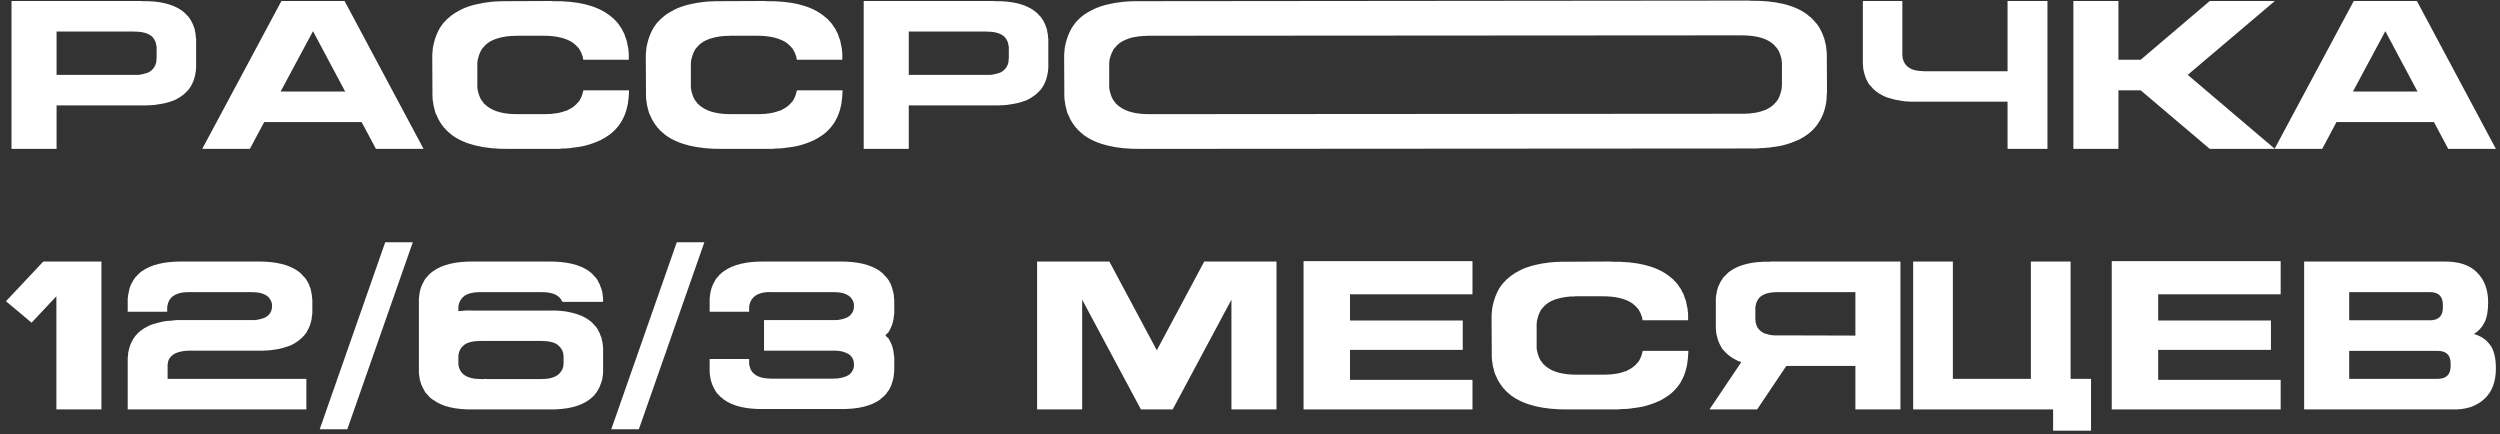
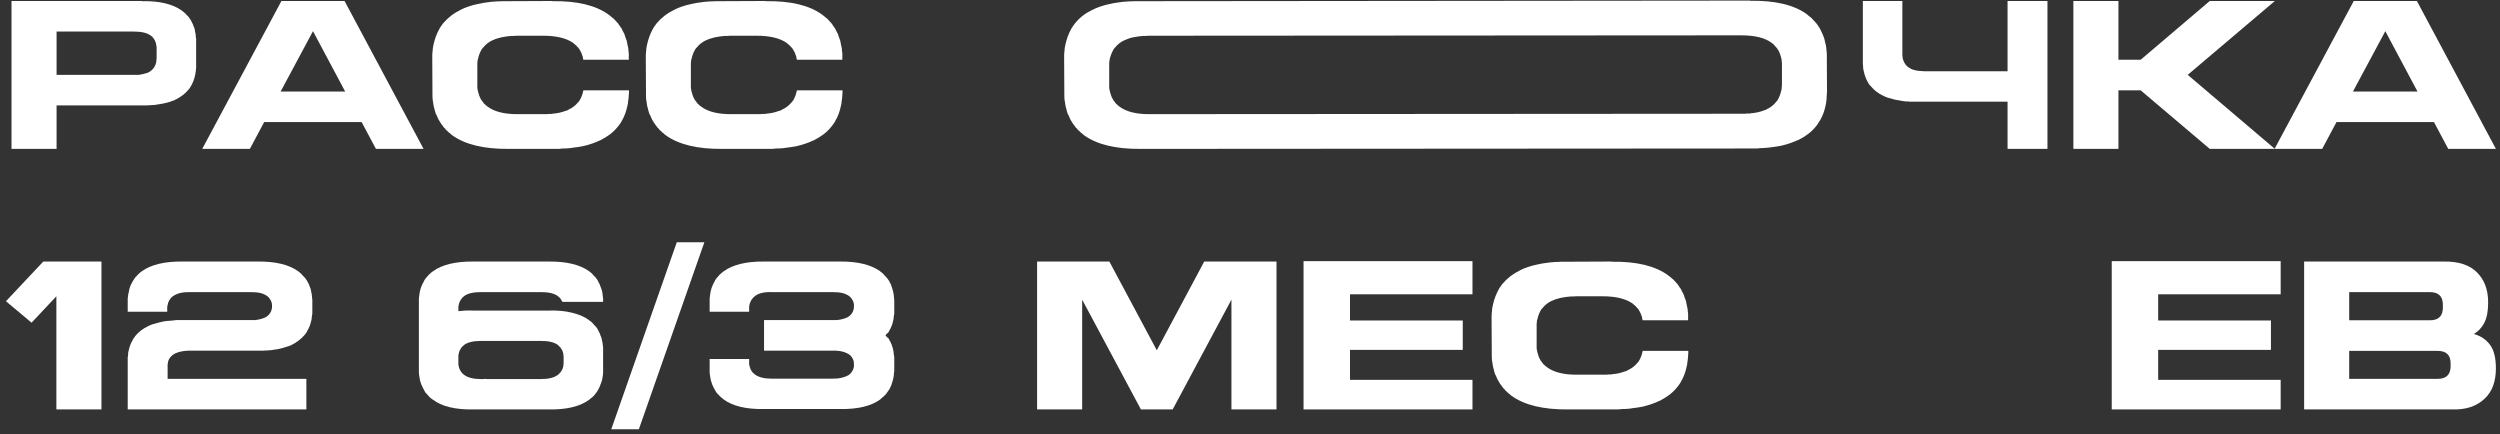
<svg xmlns="http://www.w3.org/2000/svg" width="403" height="70" viewBox="0 0 403 70" fill="none">
  <rect x="0" y="0" width="403" height="70" fill="#333333" stroke="none" />
  <path d="M25.216 9.664C25.237 9.6 25.248 9.504 25.248 9.376V7.552C25.227 7.51 25.216 7.467 25.216 7.424C25.216 7.36 25.205 7.307 25.184 7.264V7.232C25.184 7.168 25.163 7.072 25.12 6.944V6.912C25.077 6.784 25.045 6.699 25.024 6.656C25.024 6.635 25.013 6.614 24.992 6.592L24.896 6.4C24.853 6.358 24.821 6.315 24.8 6.272C24.779 6.23 24.757 6.187 24.736 6.144L24.64 6.048C24.597 6.006 24.565 5.963 24.544 5.92C24.501 5.899 24.448 5.856 24.384 5.792C24.363 5.792 24.331 5.771 24.288 5.728C23.712 5.302 22.816 5.088 21.6 5.088H9.12V12.064H22.208C22.251 12.064 22.304 12.064 22.368 12.064C22.432 12.043 22.485 12.032 22.528 12.032H22.592C22.763 12.011 22.923 11.979 23.072 11.936C23.243 11.893 23.392 11.851 23.52 11.808H23.584C24.053 11.659 24.437 11.392 24.736 11.008C24.779 10.966 24.8 10.934 24.8 10.912C24.821 10.891 24.853 10.859 24.896 10.816V10.752C25.024 10.582 25.12 10.347 25.184 10.048V9.984C25.205 9.942 25.216 9.856 25.216 9.728V9.664ZM31.616 6.144V10.528C31.616 10.635 31.616 10.752 31.616 10.88C31.616 10.987 31.605 11.094 31.584 11.2V11.36C31.563 11.467 31.541 11.573 31.52 11.68C31.52 11.787 31.509 11.893 31.488 12C31.488 12.021 31.477 12.043 31.456 12.064C31.456 12.064 31.456 12.075 31.456 12.096C31.328 12.715 31.115 13.291 30.816 13.824C30.795 13.845 30.784 13.867 30.784 13.888C30.784 13.888 30.773 13.899 30.752 13.92C30.709 14.005 30.656 14.091 30.592 14.176C30.549 14.24 30.496 14.315 30.432 14.4L30.336 14.496C29.845 15.094 29.184 15.605 28.352 16.032C28.309 16.032 28.267 16.053 28.224 16.096C28.075 16.181 27.872 16.256 27.616 16.32C27.616 16.32 27.573 16.341 27.488 16.384C26.827 16.598 26.069 16.758 25.216 16.864C25.195 16.886 25.163 16.896 25.12 16.896C24.971 16.918 24.832 16.928 24.704 16.928C24.576 16.928 24.437 16.939 24.288 16.96H24.096C23.947 16.982 23.797 16.992 23.648 16.992C23.499 16.992 23.349 16.992 23.2 16.992H9.12V24H1.856V0.16H22.88V0.192C25.675 0.128 27.829 0.64 29.344 1.728C29.429 1.814 29.493 1.867 29.536 1.888C29.707 2.016 29.835 2.123 29.92 2.208C29.963 2.251 30.005 2.304 30.048 2.368C30.091 2.411 30.133 2.454 30.176 2.496L30.4 2.72C30.528 2.891 30.613 3.019 30.656 3.104C30.699 3.147 30.741 3.211 30.784 3.296C30.827 3.382 30.869 3.467 30.912 3.552C30.955 3.616 30.997 3.702 31.04 3.808C31.061 3.83 31.072 3.851 31.072 3.872C31.072 3.894 31.083 3.915 31.104 3.936C31.147 4.043 31.179 4.139 31.2 4.224C31.243 4.31 31.285 4.406 31.328 4.512C31.328 4.576 31.339 4.619 31.36 4.64C31.403 4.747 31.424 4.864 31.424 4.992C31.445 5.099 31.467 5.206 31.488 5.312C31.509 5.334 31.52 5.355 31.52 5.376C31.541 5.504 31.552 5.632 31.552 5.76C31.573 5.888 31.584 6.016 31.584 6.144H31.616Z" fill="white" />
  <path d="M50.455 5.024L45.239 14.752H55.639L50.455 5.024ZM40.279 24H32.599L45.367 0.16H55.543L68.279 24H60.599L58.295 19.68H42.583L40.279 24Z" fill="white" />
  <path d="M69.714 15.552V15.52L69.682 9.344C69.682 9.174 69.682 9.014 69.682 8.864C69.703 8.715 69.714 8.555 69.714 8.384C69.735 8.342 69.746 8.267 69.746 8.16C69.767 7.99 69.778 7.84 69.778 7.712C69.799 7.563 69.831 7.414 69.874 7.264C69.874 7.222 69.874 7.2 69.874 7.2C69.895 7.179 69.906 7.147 69.906 7.104C70.098 6.23 70.407 5.408 70.834 4.64C70.877 4.598 70.898 4.555 70.898 4.512C70.983 4.406 71.058 4.299 71.122 4.192C71.186 4.086 71.261 3.979 71.346 3.872C71.41 3.808 71.453 3.755 71.474 3.712C71.837 3.286 72.253 2.891 72.722 2.528C73.191 2.166 73.714 1.846 74.29 1.568L74.482 1.472C74.631 1.408 74.77 1.344 74.898 1.28C75.047 1.216 75.197 1.163 75.346 1.12C75.367 1.099 75.389 1.088 75.41 1.088C75.431 1.088 75.463 1.078 75.506 1.056C75.997 0.886 76.509 0.747 77.042 0.64C77.575 0.512 78.141 0.416 78.738 0.352C78.781 0.352 78.802 0.352 78.802 0.352C78.823 0.331 78.855 0.32 78.898 0.32L80.05 0.224H80.338C80.551 0.203 80.754 0.192 80.946 0.192C81.159 0.192 81.383 0.192 81.618 0.192L89.01 0.16V0.192C93.042 0.128 96.093 0.864 98.162 2.4C98.29 2.486 98.386 2.56 98.45 2.624C98.535 2.688 98.621 2.763 98.706 2.848C98.791 2.912 98.877 2.976 98.962 3.04C99.026 3.104 99.09 3.179 99.154 3.264C99.218 3.328 99.282 3.392 99.346 3.456C99.389 3.499 99.431 3.552 99.474 3.616C99.538 3.68 99.591 3.734 99.634 3.776L100.018 4.352C100.061 4.395 100.093 4.438 100.114 4.48C100.135 4.523 100.167 4.566 100.21 4.608C100.274 4.715 100.327 4.832 100.37 4.96C100.434 5.067 100.498 5.184 100.562 5.312L100.658 5.504C100.701 5.632 100.743 5.771 100.786 5.92C100.85 6.048 100.903 6.187 100.946 6.336C100.967 6.379 100.978 6.411 100.978 6.432C100.978 6.432 100.989 6.454 101.01 6.496C101.053 6.646 101.085 6.806 101.106 6.976C101.149 7.126 101.181 7.286 101.202 7.456C101.223 7.478 101.234 7.51 101.234 7.552C101.277 7.723 101.298 7.904 101.298 8.096C101.319 8.267 101.341 8.438 101.362 8.608V9.632H94.034C94.013 9.526 93.991 9.44 93.97 9.376C93.97 9.291 93.959 9.206 93.938 9.12C93.917 9.099 93.906 9.067 93.906 9.024C93.863 8.96 93.831 8.896 93.81 8.832C93.81 8.747 93.789 8.672 93.746 8.608C93.725 8.587 93.714 8.566 93.714 8.544C93.714 8.523 93.703 8.502 93.682 8.48C93.639 8.331 93.575 8.214 93.49 8.128C93.447 8.043 93.426 7.99 93.426 7.968C93.362 7.904 93.287 7.808 93.202 7.68C93.159 7.638 93.127 7.606 93.106 7.584C93.106 7.563 93.085 7.542 93.042 7.52C92.935 7.371 92.775 7.222 92.562 7.072L92.434 6.944C91.325 6.155 89.703 5.76 87.57 5.76H83.25C83.143 5.76 83.026 5.771 82.898 5.792C82.791 5.792 82.685 5.792 82.578 5.792H82.45C82.343 5.814 82.237 5.824 82.13 5.824C82.023 5.824 81.917 5.835 81.81 5.856H81.746C81.106 5.942 80.53 6.07 80.018 6.24C79.997 6.24 79.975 6.251 79.954 6.272C79.954 6.272 79.943 6.272 79.922 6.272C79.837 6.315 79.762 6.347 79.698 6.368C79.634 6.39 79.559 6.422 79.474 6.464C79.453 6.464 79.431 6.475 79.41 6.496C79.41 6.496 79.399 6.496 79.378 6.496C78.781 6.774 78.29 7.158 77.906 7.648L77.81 7.744C77.767 7.787 77.725 7.84 77.682 7.904C77.661 7.968 77.629 8.022 77.586 8.064C77.565 8.107 77.554 8.128 77.554 8.128C77.319 8.555 77.159 8.992 77.074 9.44C77.053 9.462 77.042 9.494 77.042 9.536C77.021 9.622 76.999 9.696 76.978 9.76C76.978 9.824 76.978 9.899 76.978 9.984C76.978 10.048 76.967 10.091 76.946 10.112V13.92C76.946 14.027 76.946 14.123 76.946 14.208C76.967 14.293 76.989 14.389 77.01 14.496V14.56C77.031 14.646 77.053 14.731 77.074 14.816C77.095 14.88 77.117 14.955 77.138 15.04C77.138 15.083 77.149 15.115 77.17 15.136C77.191 15.222 77.213 15.296 77.234 15.36C77.255 15.424 77.287 15.499 77.33 15.584C77.33 15.605 77.33 15.627 77.33 15.648C77.351 15.648 77.362 15.659 77.362 15.68L77.554 16.064C77.597 16.107 77.629 16.149 77.65 16.192C77.735 16.32 77.81 16.416 77.874 16.48C77.895 16.523 77.917 16.555 77.938 16.576C77.959 16.598 77.981 16.63 78.002 16.672C78.066 16.715 78.141 16.779 78.226 16.864C78.269 16.928 78.354 17.003 78.482 17.088C78.546 17.152 78.599 17.195 78.642 17.216C79.751 18.027 81.373 18.422 83.506 18.4H87.794C87.901 18.4 88.007 18.4 88.114 18.4C88.242 18.4 88.359 18.39 88.466 18.368H88.626C88.733 18.368 88.829 18.368 88.914 18.368C89.021 18.347 89.127 18.326 89.234 18.304H89.33C89.949 18.24 90.514 18.112 91.026 17.92C91.069 17.92 91.101 17.91 91.122 17.888C91.271 17.867 91.421 17.814 91.57 17.728C91.591 17.707 91.602 17.696 91.602 17.696C91.623 17.696 91.645 17.686 91.666 17.664C92.263 17.387 92.765 17.003 93.17 16.512C93.213 16.47 93.234 16.448 93.234 16.448C93.277 16.384 93.319 16.331 93.362 16.288C93.405 16.224 93.447 16.16 93.49 16.096C93.49 16.053 93.501 16.032 93.522 16.032C93.735 15.648 93.895 15.211 94.002 14.72C94.002 14.699 94.002 14.688 94.002 14.688C94.023 14.667 94.034 14.646 94.034 14.624V14.56H101.394V14.816C101.394 14.987 101.383 15.147 101.362 15.296C101.362 15.445 101.351 15.605 101.33 15.776C101.33 15.883 101.319 15.968 101.298 16.032C101.277 16.181 101.255 16.331 101.234 16.48C101.234 16.608 101.213 16.747 101.17 16.896C101.17 16.982 101.159 17.035 101.138 17.056C100.946 17.995 100.637 18.816 100.21 19.52C100.21 19.563 100.189 19.605 100.146 19.648C100.018 19.861 99.869 20.075 99.698 20.288C99.677 20.331 99.634 20.384 99.57 20.448C99.207 20.896 98.791 21.302 98.322 21.664C97.853 22.006 97.33 22.326 96.754 22.624C96.669 22.667 96.605 22.688 96.562 22.688C96.263 22.837 95.986 22.955 95.73 23.04C95.687 23.061 95.655 23.072 95.634 23.072C95.613 23.072 95.591 23.083 95.57 23.104C95.079 23.275 94.567 23.424 94.034 23.552C93.501 23.659 92.935 23.744 92.338 23.808C92.295 23.829 92.242 23.84 92.178 23.84C91.986 23.861 91.794 23.883 91.602 23.904C91.41 23.904 91.207 23.915 90.994 23.936H90.706C90.493 23.957 90.279 23.979 90.066 24C89.874 24 89.671 24 89.458 24H82.066C78.034 24.043 74.973 23.307 72.882 21.792C72.839 21.75 72.786 21.707 72.722 21.664C72.679 21.622 72.637 21.579 72.594 21.536C72.509 21.472 72.423 21.408 72.338 21.344C72.274 21.28 72.199 21.206 72.114 21.12C72.029 21.056 71.954 20.992 71.89 20.928C71.847 20.864 71.794 20.79 71.73 20.704C71.687 20.662 71.634 20.619 71.57 20.576C71.527 20.512 71.485 20.448 71.442 20.384C71.357 20.277 71.282 20.181 71.218 20.096C71.154 20.011 71.09 19.915 71.026 19.808C70.983 19.765 70.951 19.723 70.93 19.68C70.93 19.637 70.909 19.595 70.866 19.552C70.802 19.445 70.738 19.339 70.674 19.232C70.61 19.104 70.557 18.987 70.514 18.88C70.493 18.816 70.461 18.741 70.418 18.656C70.354 18.528 70.29 18.4 70.226 18.272C70.183 18.123 70.141 17.974 70.098 17.824C70.098 17.803 70.087 17.782 70.066 17.76C70.066 17.739 70.066 17.707 70.066 17.664C70.023 17.515 69.981 17.366 69.938 17.216C69.917 17.067 69.885 16.907 69.842 16.736V16.608C69.799 16.438 69.767 16.267 69.746 16.096C69.746 15.904 69.735 15.723 69.714 15.552Z" fill="white" />
  <path d="M104.135 15.552V15.52L104.103 9.344C104.103 9.174 104.103 9.014 104.103 8.864C104.125 8.715 104.135 8.555 104.135 8.384C104.157 8.342 104.167 8.267 104.167 8.16C104.189 7.99 104.199 7.84 104.199 7.712C104.221 7.563 104.253 7.414 104.295 7.264C104.295 7.222 104.295 7.2 104.295 7.2C104.317 7.179 104.327 7.147 104.327 7.104C104.519 6.23 104.829 5.408 105.255 4.64C105.298 4.598 105.319 4.555 105.319 4.512C105.405 4.406 105.479 4.299 105.543 4.192C105.607 4.086 105.682 3.979 105.767 3.872C105.831 3.808 105.874 3.755 105.895 3.712C106.258 3.286 106.674 2.891 107.143 2.528C107.613 2.166 108.135 1.846 108.711 1.568L108.903 1.472C109.053 1.408 109.191 1.344 109.319 1.28C109.469 1.216 109.618 1.163 109.767 1.12C109.789 1.099 109.81 1.088 109.831 1.088C109.853 1.088 109.885 1.078 109.927 1.056C110.418 0.886 110.93 0.747 111.463 0.64C111.997 0.512 112.562 0.416 113.159 0.352C113.202 0.352 113.223 0.352 113.223 0.352C113.245 0.331 113.277 0.32 113.319 0.32L114.471 0.224H114.759C114.973 0.203 115.175 0.192 115.367 0.192C115.581 0.192 115.805 0.192 116.039 0.192L123.431 0.16V0.192C127.463 0.128 130.514 0.864 132.583 2.4C132.711 2.486 132.807 2.56 132.871 2.624C132.957 2.688 133.042 2.763 133.127 2.848C133.213 2.912 133.298 2.976 133.383 3.04C133.447 3.104 133.511 3.179 133.575 3.264C133.639 3.328 133.703 3.392 133.767 3.456C133.81 3.499 133.853 3.552 133.895 3.616C133.959 3.68 134.013 3.734 134.055 3.776L134.439 4.352C134.482 4.395 134.514 4.438 134.535 4.48C134.557 4.523 134.589 4.566 134.631 4.608C134.695 4.715 134.749 4.832 134.791 4.96C134.855 5.067 134.919 5.184 134.983 5.312L135.079 5.504C135.122 5.632 135.165 5.771 135.207 5.92C135.271 6.048 135.325 6.187 135.367 6.336C135.389 6.379 135.399 6.411 135.399 6.432C135.399 6.432 135.41 6.454 135.431 6.496C135.474 6.646 135.506 6.806 135.527 6.976C135.57 7.126 135.602 7.286 135.623 7.456C135.645 7.478 135.655 7.51 135.655 7.552C135.698 7.723 135.719 7.904 135.719 8.096C135.741 8.267 135.762 8.438 135.783 8.608V9.632H128.455C128.434 9.526 128.413 9.44 128.391 9.376C128.391 9.291 128.381 9.206 128.359 9.12C128.338 9.099 128.327 9.067 128.327 9.024C128.285 8.96 128.253 8.896 128.231 8.832C128.231 8.747 128.21 8.672 128.167 8.608C128.146 8.587 128.135 8.566 128.135 8.544C128.135 8.523 128.125 8.502 128.103 8.48C128.061 8.331 127.997 8.214 127.911 8.128C127.869 8.043 127.847 7.99 127.847 7.968C127.783 7.904 127.709 7.808 127.623 7.68C127.581 7.638 127.549 7.606 127.527 7.584C127.527 7.563 127.506 7.542 127.463 7.52C127.357 7.371 127.197 7.222 126.983 7.072L126.855 6.944C125.746 6.155 124.125 5.76 121.991 5.76H117.671C117.565 5.76 117.447 5.771 117.319 5.792C117.213 5.792 117.106 5.792 116.999 5.792H116.871C116.765 5.814 116.658 5.824 116.551 5.824C116.445 5.824 116.338 5.835 116.231 5.856H116.167C115.527 5.942 114.951 6.07 114.439 6.24C114.418 6.24 114.397 6.251 114.375 6.272C114.375 6.272 114.365 6.272 114.343 6.272C114.258 6.315 114.183 6.347 114.119 6.368C114.055 6.39 113.981 6.422 113.895 6.464C113.874 6.464 113.853 6.475 113.831 6.496C113.831 6.496 113.821 6.496 113.799 6.496C113.202 6.774 112.711 7.158 112.327 7.648L112.231 7.744C112.189 7.787 112.146 7.84 112.103 7.904C112.082 7.968 112.05 8.022 112.007 8.064C111.986 8.107 111.975 8.128 111.975 8.128C111.741 8.555 111.581 8.992 111.495 9.44C111.474 9.462 111.463 9.494 111.463 9.536C111.442 9.622 111.421 9.696 111.399 9.76C111.399 9.824 111.399 9.899 111.399 9.984C111.399 10.048 111.389 10.091 111.367 10.112V13.92C111.367 14.027 111.367 14.123 111.367 14.208C111.389 14.293 111.41 14.389 111.431 14.496V14.56C111.453 14.646 111.474 14.731 111.495 14.816C111.517 14.88 111.538 14.955 111.559 15.04C111.559 15.083 111.57 15.115 111.591 15.136C111.613 15.222 111.634 15.296 111.655 15.36C111.677 15.424 111.709 15.499 111.751 15.584C111.751 15.605 111.751 15.627 111.751 15.648C111.773 15.648 111.783 15.659 111.783 15.68L111.975 16.064C112.018 16.107 112.05 16.149 112.071 16.192C112.157 16.32 112.231 16.416 112.295 16.48C112.317 16.523 112.338 16.555 112.359 16.576C112.381 16.598 112.402 16.63 112.423 16.672C112.487 16.715 112.562 16.779 112.647 16.864C112.69 16.928 112.775 17.003 112.903 17.088C112.967 17.152 113.021 17.195 113.063 17.216C114.173 18.027 115.794 18.422 117.927 18.4H122.215C122.322 18.4 122.429 18.4 122.535 18.4C122.663 18.4 122.781 18.39 122.887 18.368H123.047C123.154 18.368 123.25 18.368 123.335 18.368C123.442 18.347 123.549 18.326 123.655 18.304H123.751C124.37 18.24 124.935 18.112 125.447 17.92C125.49 17.92 125.522 17.91 125.543 17.888C125.693 17.867 125.842 17.814 125.991 17.728C126.013 17.707 126.023 17.696 126.023 17.696C126.045 17.696 126.066 17.686 126.087 17.664C126.685 17.387 127.186 17.003 127.591 16.512C127.634 16.47 127.655 16.448 127.655 16.448C127.698 16.384 127.741 16.331 127.783 16.288C127.826 16.224 127.869 16.16 127.911 16.096C127.911 16.053 127.922 16.032 127.943 16.032C128.157 15.648 128.317 15.211 128.423 14.72C128.423 14.699 128.423 14.688 128.423 14.688C128.445 14.667 128.455 14.646 128.455 14.624V14.56H135.815V14.816C135.815 14.987 135.805 15.147 135.783 15.296C135.783 15.445 135.773 15.605 135.751 15.776C135.751 15.883 135.741 15.968 135.719 16.032C135.698 16.181 135.677 16.331 135.655 16.48C135.655 16.608 135.634 16.747 135.591 16.896C135.591 16.982 135.581 17.035 135.559 17.056C135.367 17.995 135.058 18.816 134.631 19.52C134.631 19.563 134.61 19.605 134.567 19.648C134.439 19.861 134.29 20.075 134.119 20.288C134.098 20.331 134.055 20.384 133.991 20.448C133.629 20.896 133.213 21.302 132.743 21.664C132.274 22.006 131.751 22.326 131.175 22.624C131.09 22.667 131.026 22.688 130.983 22.688C130.685 22.837 130.407 22.955 130.151 23.04C130.109 23.061 130.077 23.072 130.055 23.072C130.034 23.072 130.013 23.083 129.991 23.104C129.501 23.275 128.989 23.424 128.455 23.552C127.922 23.659 127.357 23.744 126.759 23.808C126.717 23.829 126.663 23.84 126.599 23.84C126.407 23.861 126.215 23.883 126.023 23.904C125.831 23.904 125.629 23.915 125.415 23.936H125.127C124.914 23.957 124.701 23.979 124.487 24C124.295 24 124.093 24 123.879 24H116.487C112.455 24.043 109.394 23.307 107.303 21.792C107.261 21.75 107.207 21.707 107.143 21.664C107.101 21.622 107.058 21.579 107.015 21.536C106.93 21.472 106.845 21.408 106.759 21.344C106.695 21.28 106.621 21.206 106.535 21.12C106.45 21.056 106.375 20.992 106.311 20.928C106.269 20.864 106.215 20.79 106.151 20.704C106.109 20.662 106.055 20.619 105.991 20.576C105.949 20.512 105.906 20.448 105.863 20.384C105.778 20.277 105.703 20.181 105.639 20.096C105.575 20.011 105.511 19.915 105.447 19.808C105.405 19.765 105.373 19.723 105.351 19.68C105.351 19.637 105.33 19.595 105.287 19.552C105.223 19.445 105.159 19.339 105.095 19.232C105.031 19.104 104.978 18.987 104.935 18.88C104.914 18.816 104.882 18.741 104.839 18.656C104.775 18.528 104.711 18.4 104.647 18.272C104.605 18.123 104.562 17.974 104.519 17.824C104.519 17.803 104.509 17.782 104.487 17.76C104.487 17.739 104.487 17.707 104.487 17.664C104.445 17.515 104.402 17.366 104.359 17.216C104.338 17.067 104.306 16.907 104.263 16.736V16.608C104.221 16.438 104.189 16.267 104.167 16.096C104.167 15.904 104.157 15.723 104.135 15.552Z" fill="white" />
-   <path d="M162.589 9.664C162.61 9.6 162.621 9.504 162.621 9.376V7.552C162.599 7.51 162.589 7.467 162.589 7.424C162.589 7.36 162.578 7.307 162.557 7.264V7.232C162.557 7.168 162.535 7.072 162.493 6.944V6.912C162.45 6.784 162.418 6.699 162.397 6.656C162.397 6.635 162.386 6.614 162.365 6.592L162.269 6.4C162.226 6.358 162.194 6.315 162.173 6.272C162.151 6.23 162.13 6.187 162.109 6.144L162.013 6.048C161.97 6.006 161.938 5.963 161.917 5.92C161.874 5.899 161.821 5.856 161.757 5.792C161.735 5.792 161.703 5.771 161.661 5.728C161.085 5.302 160.189 5.088 158.973 5.088H146.493V12.064H159.581C159.623 12.064 159.677 12.064 159.741 12.064C159.805 12.043 159.858 12.032 159.901 12.032H159.965C160.135 12.011 160.295 11.979 160.445 11.936C160.615 11.893 160.765 11.851 160.893 11.808H160.957C161.426 11.659 161.81 11.392 162.109 11.008C162.151 10.966 162.173 10.934 162.173 10.912C162.194 10.891 162.226 10.859 162.269 10.816V10.752C162.397 10.582 162.493 10.347 162.557 10.048V9.984C162.578 9.942 162.589 9.856 162.589 9.728V9.664ZM168.989 6.144V10.528C168.989 10.635 168.989 10.752 168.989 10.88C168.989 10.987 168.978 11.094 168.957 11.2V11.36C168.935 11.467 168.914 11.573 168.893 11.68C168.893 11.787 168.882 11.893 168.861 12C168.861 12.021 168.85 12.043 168.829 12.064C168.829 12.064 168.829 12.075 168.829 12.096C168.701 12.715 168.487 13.291 168.189 13.824C168.167 13.845 168.157 13.867 168.157 13.888C168.157 13.888 168.146 13.899 168.125 13.92C168.082 14.005 168.029 14.091 167.965 14.176C167.922 14.24 167.869 14.315 167.805 14.4L167.709 14.496C167.218 15.094 166.557 15.605 165.725 16.032C165.682 16.032 165.639 16.053 165.597 16.096C165.447 16.181 165.245 16.256 164.989 16.32C164.989 16.32 164.946 16.341 164.861 16.384C164.199 16.598 163.442 16.758 162.589 16.864C162.567 16.886 162.535 16.896 162.493 16.896C162.343 16.918 162.205 16.928 162.077 16.928C161.949 16.928 161.81 16.939 161.661 16.96H161.469C161.319 16.982 161.17 16.992 161.021 16.992C160.871 16.992 160.722 16.992 160.573 16.992H146.493V24H139.229V0.16H160.253V0.192C163.047 0.128 165.202 0.64 166.717 1.728C166.802 1.814 166.866 1.867 166.909 1.888C167.079 2.016 167.207 2.123 167.293 2.208C167.335 2.251 167.378 2.304 167.421 2.368C167.463 2.411 167.506 2.454 167.549 2.496L167.773 2.72C167.901 2.891 167.986 3.019 168.029 3.104C168.071 3.147 168.114 3.211 168.157 3.296C168.199 3.382 168.242 3.467 168.285 3.552C168.327 3.616 168.37 3.702 168.413 3.808C168.434 3.83 168.445 3.851 168.445 3.872C168.445 3.894 168.455 3.915 168.477 3.936C168.519 4.043 168.551 4.139 168.573 4.224C168.615 4.31 168.658 4.406 168.701 4.512C168.701 4.576 168.711 4.619 168.733 4.64C168.775 4.747 168.797 4.864 168.797 4.992C168.818 5.099 168.839 5.206 168.861 5.312C168.882 5.334 168.893 5.355 168.893 5.376C168.914 5.504 168.925 5.632 168.925 5.76C168.946 5.888 168.957 6.016 168.957 6.144H168.989Z" fill="white" />
  <path d="M287.216 13.984C287.238 13.899 287.249 13.813 287.249 13.728C287.249 13.643 287.249 13.557 287.249 13.472V10.176C287.227 10.069 287.216 9.973 287.216 9.888C287.216 9.803 287.206 9.717 287.185 9.632V9.568C287.163 9.461 287.142 9.376 287.121 9.312C287.099 9.227 287.078 9.141 287.057 9.056C287.057 9.035 287.046 9.024 287.025 9.024C287.025 9.003 287.025 8.981 287.025 8.96C287.003 8.832 286.95 8.693 286.865 8.544C286.865 8.501 286.854 8.48 286.833 8.48C286.833 8.459 286.833 8.437 286.833 8.416C286.747 8.245 286.683 8.128 286.641 8.064C286.619 8.021 286.598 8 286.577 8C286.577 7.979 286.566 7.947 286.544 7.904C286.459 7.776 286.384 7.68 286.32 7.616C286.278 7.552 286.225 7.499 286.161 7.456C286.118 7.392 286.054 7.317 285.969 7.232C285.926 7.168 285.841 7.093 285.713 7.008C285.649 6.944 285.595 6.901 285.552 6.88C284.486 6.091 282.865 5.696 280.689 5.696L185.108 5.76C185.001 5.76 184.884 5.771 184.756 5.792C184.649 5.792 184.542 5.792 184.436 5.792H184.308C184.201 5.814 184.094 5.824 183.988 5.824C183.881 5.824 183.774 5.835 183.668 5.856H183.604C183.284 5.899 182.974 5.952 182.676 6.016C182.398 6.059 182.132 6.134 181.876 6.24C181.854 6.24 181.833 6.251 181.812 6.272C181.812 6.272 181.801 6.272 181.78 6.272C181.694 6.315 181.62 6.347 181.556 6.368C181.492 6.39 181.417 6.422 181.332 6.464C181.31 6.464 181.289 6.475 181.268 6.496C181.268 6.496 181.257 6.496 181.236 6.496C180.638 6.774 180.148 7.158 179.764 7.648L179.668 7.744C179.625 7.787 179.582 7.84 179.54 7.904C179.518 7.968 179.486 8.022 179.444 8.064C179.422 8.107 179.412 8.128 179.412 8.128C179.22 8.47 179.049 8.907 178.9 9.44V9.536C178.878 9.622 178.857 9.696 178.836 9.76C178.836 9.824 178.836 9.899 178.836 9.984C178.836 10.048 178.825 10.091 178.804 10.112V13.92C178.804 14.027 178.804 14.123 178.804 14.208C178.825 14.293 178.846 14.389 178.868 14.496V14.56C178.91 14.774 178.953 14.934 178.996 15.04C178.996 15.083 179.006 15.115 179.028 15.136C179.049 15.222 179.07 15.296 179.092 15.36C179.113 15.424 179.145 15.499 179.188 15.584C179.188 15.605 179.188 15.627 179.188 15.648C179.209 15.648 179.22 15.659 179.22 15.68C179.305 15.851 179.369 15.968 179.412 16.032C179.433 16.075 179.444 16.107 179.444 16.128C179.465 16.128 179.486 16.149 179.508 16.192C179.593 16.32 179.668 16.416 179.732 16.48C179.753 16.523 179.774 16.555 179.796 16.576C179.817 16.598 179.838 16.63 179.86 16.672C179.945 16.758 180.02 16.822 180.084 16.864C180.126 16.928 180.212 17.003 180.34 17.088C180.404 17.152 180.457 17.195 180.5 17.216C181.609 18.027 183.23 18.422 185.364 18.4L280.945 18.336C281.051 18.336 281.158 18.336 281.265 18.336C281.393 18.315 281.51 18.304 281.617 18.304H281.745C281.851 18.304 281.958 18.304 282.065 18.304C282.171 18.283 282.278 18.262 282.385 18.24H282.448C283.089 18.176 283.665 18.048 284.177 17.856C284.219 17.856 284.251 17.846 284.273 17.824C284.337 17.782 284.401 17.76 284.465 17.76C284.55 17.739 284.635 17.707 284.721 17.664C284.742 17.643 284.753 17.632 284.753 17.632C284.774 17.632 284.795 17.622 284.817 17.6C285.414 17.323 285.905 16.939 286.289 16.448L286.353 16.384C286.395 16.32 286.438 16.267 286.481 16.224C286.523 16.16 286.566 16.096 286.609 16.032C286.63 15.989 286.641 15.968 286.641 15.968C286.854 15.584 287.014 15.147 287.121 14.656C287.142 14.635 287.153 14.603 287.153 14.56C287.195 14.389 287.216 14.24 287.216 14.112V13.984ZM294.48 8.544V8.608L294.513 14.752C294.513 14.923 294.502 15.083 294.48 15.232C294.48 15.382 294.47 15.541 294.448 15.712V15.968C294.427 16.117 294.406 16.267 294.385 16.416C294.385 16.544 294.363 16.683 294.32 16.832C294.299 16.875 294.289 16.928 294.289 16.992C294.118 17.867 293.809 18.688 293.361 19.456C293.339 19.477 293.318 19.499 293.297 19.52C293.297 19.541 293.286 19.563 293.265 19.584C293.201 19.691 293.137 19.797 293.073 19.904C293.009 20.011 292.934 20.117 292.849 20.224C292.785 20.288 292.742 20.341 292.721 20.384C292.017 21.259 291.078 21.984 289.905 22.56C289.819 22.603 289.755 22.624 289.713 22.624C289.563 22.688 289.414 22.752 289.265 22.816C289.137 22.88 288.998 22.933 288.849 22.976C288.806 22.997 288.774 23.008 288.753 23.008C288.753 23.008 288.731 23.019 288.689 23.04C288.198 23.211 287.686 23.36 287.153 23.488C286.619 23.595 286.054 23.68 285.457 23.744C285.414 23.765 285.361 23.776 285.297 23.776L284.145 23.872H283.857C283.643 23.893 283.43 23.915 283.216 23.936C283.025 23.936 282.811 23.936 282.577 23.936L183.924 24C179.892 24.043 176.83 23.307 174.74 21.792C174.697 21.75 174.644 21.707 174.58 21.664C174.537 21.622 174.494 21.579 174.452 21.536C174.366 21.472 174.281 21.408 174.196 21.344C174.132 21.28 174.057 21.206 173.972 21.12C173.886 21.056 173.812 20.992 173.748 20.928C173.705 20.864 173.652 20.79 173.588 20.704C173.545 20.662 173.492 20.619 173.428 20.576C173.385 20.512 173.342 20.448 173.3 20.384C173.214 20.277 173.14 20.181 173.076 20.096C173.012 20.011 172.948 19.915 172.884 19.808C172.841 19.765 172.809 19.723 172.788 19.68C172.788 19.637 172.766 19.595 172.724 19.552C172.66 19.445 172.596 19.339 172.532 19.232C172.468 19.104 172.414 18.976 172.372 18.848L172.276 18.656C172.212 18.528 172.148 18.4 172.084 18.272C172.041 18.123 171.998 17.974 171.956 17.824C171.956 17.803 171.945 17.782 171.924 17.76C171.924 17.739 171.924 17.707 171.924 17.664C171.881 17.515 171.838 17.366 171.796 17.216C171.774 17.067 171.742 16.907 171.7 16.736V16.608C171.657 16.438 171.625 16.267 171.604 16.096C171.604 15.904 171.593 15.723 171.572 15.552V15.52L171.54 9.344C171.54 9.174 171.54 9.014 171.54 8.864C171.561 8.715 171.572 8.555 171.572 8.384C171.593 8.342 171.604 8.267 171.604 8.16C171.625 7.99 171.636 7.84 171.636 7.712C171.657 7.563 171.689 7.414 171.732 7.264C171.732 7.222 171.732 7.2 171.732 7.2C171.753 7.179 171.764 7.147 171.764 7.104C171.956 6.23 172.265 5.408 172.692 4.64C172.734 4.598 172.756 4.555 172.756 4.512C172.841 4.406 172.916 4.299 172.98 4.192C173.044 4.086 173.118 3.979 173.204 3.872C173.268 3.808 173.31 3.755 173.332 3.712C174.057 2.816 174.996 2.102 176.148 1.568L176.34 1.472C176.489 1.408 176.628 1.344 176.756 1.28C176.905 1.216 177.054 1.163 177.204 1.12C177.225 1.099 177.246 1.088 177.268 1.088C177.289 1.088 177.321 1.078 177.364 1.056C177.854 0.886 178.366 0.747 178.9 0.64C179.433 0.512 179.998 0.416 180.596 0.352C180.638 0.352 180.66 0.352 180.66 0.352C180.681 0.331 180.713 0.32 180.756 0.32L181.908 0.224H182.196C182.409 0.203 182.612 0.192 182.804 0.192C183.017 0.192 183.241 0.192 183.476 0.192L282.129 0.096V0.128C286.161 0.064 289.211 0.789 291.281 2.304C291.366 2.368 291.462 2.453 291.569 2.56C291.76 2.688 291.931 2.827 292.081 2.976C292.145 3.04 292.209 3.115 292.273 3.2C292.337 3.264 292.401 3.328 292.465 3.392C292.507 3.435 292.55 3.488 292.593 3.552C292.657 3.616 292.71 3.669 292.753 3.712C292.838 3.819 292.913 3.915 292.977 4C293.04 4.085 293.105 4.181 293.169 4.288C293.19 4.331 293.243 4.416 293.328 4.544C293.392 4.651 293.457 4.768 293.521 4.896C293.585 5.003 293.638 5.12 293.681 5.248L293.776 5.44C293.84 5.568 293.894 5.707 293.937 5.856C294.001 5.984 294.054 6.123 294.096 6.272C294.096 6.315 294.096 6.347 294.096 6.368C294.118 6.368 294.129 6.389 294.129 6.432C294.171 6.581 294.203 6.731 294.224 6.88C294.267 7.029 294.31 7.189 294.353 7.36V7.488C294.395 7.659 294.417 7.84 294.417 8.032C294.438 8.203 294.459 8.373 294.48 8.544Z" fill="white" />
  <path d="M300.323 10.592C300.301 10.486 300.291 10.379 300.291 10.272C300.291 10.144 300.291 10.027 300.291 9.92V0.16H306.659V8.8C306.659 8.928 306.669 9.014 306.691 9.056V9.152C306.691 9.195 306.691 9.238 306.691 9.28C306.712 9.323 306.723 9.366 306.723 9.408V9.44C306.787 9.696 306.893 9.952 307.043 10.208C307.085 10.293 307.139 10.368 307.203 10.432C307.395 10.688 307.672 10.902 308.035 11.072L308.067 11.104C308.109 11.126 308.152 11.147 308.195 11.168C308.237 11.168 308.28 11.179 308.323 11.2C308.344 11.2 308.365 11.211 308.387 11.232C308.643 11.318 308.952 11.382 309.315 11.424H309.379C309.443 11.445 309.549 11.456 309.699 11.456H309.795C309.88 11.477 310.008 11.488 310.179 11.488H323.619V0.16H330.051V24H323.619V16.384H307.811C307.768 16.363 307.704 16.352 307.619 16.352C307.469 16.352 307.331 16.352 307.203 16.352C307.075 16.331 306.936 16.309 306.787 16.288H306.691C306.264 16.224 305.859 16.149 305.475 16.064C305.112 15.979 304.76 15.883 304.419 15.776C304.376 15.755 304.333 15.744 304.291 15.744C304.184 15.701 304.077 15.659 303.971 15.616C303.885 15.573 303.789 15.531 303.683 15.488C303.661 15.467 303.64 15.456 303.619 15.456C303.597 15.456 303.576 15.445 303.555 15.424C302.765 15.062 302.104 14.55 301.571 13.888L301.475 13.792C301.411 13.707 301.347 13.632 301.283 13.568C301.24 13.483 301.197 13.408 301.155 13.344C301.155 13.323 301.133 13.291 301.091 13.248C300.792 12.715 300.579 12.139 300.451 11.52C300.451 11.477 300.44 11.456 300.419 11.456C300.419 11.435 300.419 11.414 300.419 11.392C300.397 11.286 300.376 11.179 300.355 11.072C300.355 10.966 300.344 10.859 300.323 10.752H300.355C300.333 10.731 300.323 10.678 300.323 10.592Z" fill="white" />
  <path d="M366.708 0.16L352.66 12.064L366.708 24H356.212L345.076 14.56H341.492V24H334.228V0.16H341.492V9.632H345.076L356.212 0.16H366.708Z" fill="white" />
  <path d="M384.514 5.024L379.298 14.752H389.698L384.514 5.024ZM374.338 24H366.658L379.426 0.16H389.602L402.338 24H394.658L392.354 19.68H376.642L374.338 24Z" fill="white" />
  <path d="M16.352 42.16V66H9.088V47.76L5.088 52.016L0.96 48.56L6.976 42.16H16.352Z" fill="white" />
  <path d="M50.315 48.112C50.336 48.112 50.347 48.219 50.347 48.432C50.347 48.624 50.347 48.837 50.347 49.072C50.347 49.371 50.347 49.702 50.347 50.064V50.576C50.325 50.619 50.315 50.672 50.315 50.736C50.315 50.8 50.304 50.853 50.283 50.896C50.283 51.003 50.272 51.109 50.251 51.216C50.251 51.301 50.24 51.398 50.219 51.504C50.197 51.547 50.187 51.59 50.187 51.632C50.059 52.272 49.835 52.848 49.515 53.36C49.515 53.382 49.504 53.403 49.483 53.424C49.483 53.424 49.483 53.435 49.483 53.456C49.44 53.541 49.387 53.627 49.323 53.712C49.28 53.776 49.227 53.84 49.163 53.904C49.141 53.947 49.109 53.989 49.067 54.032C48.555 54.63 47.893 55.142 47.083 55.568C47.04 55.568 46.997 55.59 46.955 55.632C46.848 55.675 46.741 55.718 46.635 55.76C46.549 55.782 46.453 55.813 46.347 55.856C46.325 55.877 46.283 55.888 46.219 55.888C45.877 56.016 45.515 56.123 45.131 56.208C44.768 56.294 44.373 56.358 43.947 56.4C43.925 56.4 43.904 56.411 43.883 56.432C43.883 56.432 43.872 56.432 43.851 56.432C43.701 56.453 43.563 56.464 43.435 56.464C43.307 56.464 43.168 56.475 43.019 56.496H42.795C42.645 56.517 42.496 56.528 42.347 56.528C42.219 56.528 42.08 56.528 41.931 56.528H30.475C30.133 56.528 29.771 56.56 29.387 56.624C29.003 56.688 28.64 56.795 28.299 56.944C27.979 57.093 27.701 57.307 27.467 57.584C27.232 57.84 27.093 58.171 27.051 58.576C27.029 58.619 27.019 58.683 27.019 58.768V61.072H49.387V66H20.587V57.552H20.619V57.424C20.619 57.339 20.629 57.275 20.651 57.232C20.651 57.126 20.651 57.029 20.651 56.944C20.672 56.837 20.693 56.731 20.715 56.624C20.736 56.603 20.747 56.56 20.747 56.496C20.875 55.856 21.099 55.28 21.419 54.768C21.419 54.747 21.419 54.736 21.419 54.736C21.44 54.715 21.451 54.694 21.451 54.672C21.536 54.544 21.643 54.395 21.771 54.224C21.813 54.181 21.845 54.139 21.867 54.096C22.379 53.477 23.04 52.976 23.851 52.592C23.893 52.55 23.936 52.528 23.979 52.528C24.085 52.486 24.181 52.443 24.267 52.4C24.373 52.358 24.48 52.315 24.587 52.272C24.608 52.272 24.619 52.272 24.619 52.272C24.64 52.251 24.672 52.24 24.715 52.24C25.056 52.133 25.408 52.038 25.771 51.952C26.155 51.846 26.56 51.771 26.987 51.728H27.083C27.232 51.707 27.371 51.696 27.499 51.696C27.627 51.675 27.765 51.664 27.915 51.664C27.936 51.643 28 51.632 28.107 51.632C28.213 51.611 28.32 51.6 28.427 51.6C28.555 51.6 28.672 51.6 28.779 51.6C28.885 51.6 28.96 51.6 29.003 51.6H40.939C40.981 51.6 41.035 51.6 41.099 51.6C41.163 51.579 41.216 51.568 41.259 51.568H41.323C41.813 51.504 42.283 51.376 42.731 51.184C43.179 50.971 43.509 50.619 43.723 50.128C43.829 49.83 43.872 49.531 43.851 49.232C43.851 48.912 43.765 48.614 43.595 48.336C43.445 48.059 43.243 47.835 42.987 47.664C42.731 47.493 42.453 47.365 42.155 47.28C41.856 47.195 41.547 47.142 41.227 47.12C40.928 47.099 40.629 47.088 40.331 47.088H30.603C29.429 47.067 28.533 47.28 27.915 47.728C27.872 47.771 27.84 47.792 27.819 47.792C27.755 47.856 27.701 47.899 27.659 47.92C27.637 47.941 27.616 47.963 27.595 47.984C27.595 48.005 27.584 48.027 27.563 48.048L27.467 48.144C27.445 48.187 27.424 48.219 27.403 48.24C27.403 48.24 27.392 48.261 27.371 48.304L27.307 48.368C27.285 48.432 27.253 48.507 27.211 48.592C27.189 48.614 27.179 48.635 27.179 48.656C27.157 48.699 27.136 48.742 27.115 48.784C27.115 48.806 27.104 48.837 27.083 48.88V48.944C27.04 49.072 27.019 49.157 27.019 49.2C27.019 49.221 27.008 49.243 26.987 49.264C26.987 49.392 26.976 49.488 26.955 49.552V50.256H20.587V48.144L20.683 47.376C20.683 47.334 20.693 47.312 20.715 47.312C20.757 47.014 20.8 46.789 20.843 46.64C20.864 46.597 20.875 46.555 20.875 46.512C20.917 46.384 20.96 46.256 21.003 46.128C21.045 46 21.099 45.883 21.163 45.776C21.205 45.691 21.248 45.616 21.291 45.552C21.333 45.467 21.376 45.382 21.419 45.296C21.461 45.211 21.504 45.147 21.547 45.104C21.589 45.019 21.675 44.891 21.803 44.72C21.824 44.699 21.856 44.667 21.899 44.624C21.941 44.56 21.995 44.507 22.059 44.464L22.283 44.208C22.347 44.144 22.411 44.091 22.475 44.048C22.539 43.984 22.592 43.931 22.635 43.888C22.763 43.803 22.837 43.749 22.859 43.728C24.352 42.661 26.507 42.139 29.323 42.16H41.611C44.427 42.139 46.581 42.661 48.075 43.728C48.117 43.771 48.149 43.803 48.171 43.824C48.192 43.824 48.224 43.846 48.267 43.888C48.437 44.016 48.555 44.123 48.619 44.208C48.661 44.251 48.736 44.336 48.843 44.464C48.971 44.592 49.056 44.678 49.099 44.72C49.163 44.784 49.216 44.848 49.259 44.912C49.301 44.976 49.344 45.04 49.387 45.104C49.408 45.147 49.429 45.179 49.451 45.2C49.472 45.221 49.493 45.254 49.515 45.296C49.557 45.382 49.6 45.467 49.643 45.552C49.685 45.616 49.728 45.691 49.771 45.776C49.792 45.819 49.803 45.851 49.803 45.872C49.803 45.872 49.813 45.894 49.835 45.936C49.877 46.043 49.909 46.139 49.931 46.224C49.973 46.309 50.016 46.406 50.059 46.512C50.059 46.576 50.069 46.619 50.091 46.64C50.112 46.747 50.133 46.853 50.155 46.96C50.176 47.067 50.197 47.184 50.219 47.312C50.24 47.334 50.251 47.355 50.251 47.376C50.272 47.504 50.283 47.632 50.283 47.76C50.304 47.867 50.315 47.984 50.315 48.112Z" fill="white" />
-   <path d="M51.536 69.2L62.096 39.056H66.544L55.984 69.2H51.536Z" fill="white" />
  <path d="M78.404 61.104H87.236C88.43 61.104 89.326 60.88 89.924 60.432C89.924 60.432 89.945 60.411 89.988 60.368C90.073 60.325 90.126 60.283 90.148 60.24C90.19 60.197 90.222 60.155 90.244 60.112L90.34 60.016C90.404 59.952 90.446 59.899 90.468 59.856C90.468 59.835 90.468 59.824 90.468 59.824C90.489 59.824 90.5 59.813 90.5 59.792C90.542 59.749 90.596 59.664 90.66 59.536C90.681 59.493 90.692 59.451 90.692 59.408C90.692 59.365 90.702 59.323 90.724 59.28L90.756 59.248C90.777 59.206 90.788 59.163 90.788 59.12C90.788 59.056 90.798 59.003 90.82 58.96V58.928C90.82 58.886 90.82 58.832 90.82 58.768C90.841 58.704 90.852 58.651 90.852 58.608V57.424C90.852 57.382 90.841 57.339 90.82 57.296C90.82 57.232 90.82 57.179 90.82 57.136V57.104C90.777 56.976 90.756 56.88 90.756 56.816C90.756 56.795 90.745 56.784 90.724 56.784C90.724 56.784 90.724 56.773 90.724 56.752C90.702 56.709 90.692 56.678 90.692 56.656C90.692 56.614 90.681 56.571 90.66 56.528C90.638 56.507 90.628 56.486 90.628 56.464C90.585 56.379 90.542 56.315 90.5 56.272C90.5 56.251 90.489 56.24 90.468 56.24C90.468 56.219 90.468 56.197 90.468 56.176C90.446 56.133 90.425 56.112 90.404 56.112C90.382 56.091 90.361 56.059 90.34 56.016L89.988 55.664C89.988 55.664 89.966 55.643 89.924 55.6C89.348 55.173 88.452 54.96 87.236 54.96H77.508C76.292 54.96 75.396 55.173 74.82 55.6C74.777 55.643 74.756 55.664 74.756 55.664C74.713 55.707 74.681 55.739 74.66 55.76C74.638 55.76 74.617 55.771 74.596 55.792C74.574 55.856 74.532 55.899 74.468 55.92C74.468 55.941 74.446 55.974 74.404 56.016C74.34 56.08 74.297 56.133 74.276 56.176C74.276 56.197 74.265 56.219 74.244 56.24C74.244 56.24 74.244 56.251 74.244 56.272C74.201 56.315 74.158 56.379 74.116 56.464C74.116 56.486 74.105 56.507 74.084 56.528C74.062 56.571 74.052 56.614 74.052 56.656C74.052 56.678 74.041 56.709 74.02 56.752C74.02 56.773 74.009 56.784 73.988 56.784C73.988 56.784 73.988 56.795 73.988 56.816C73.966 56.859 73.956 56.912 73.956 56.976C73.956 57.019 73.945 57.062 73.924 57.104V57.136C73.924 57.179 73.913 57.232 73.892 57.296C73.892 57.339 73.892 57.382 73.892 57.424V58.608C73.892 58.651 73.892 58.704 73.892 58.768C73.913 58.832 73.924 58.886 73.924 58.928V58.96C73.966 59.088 73.988 59.184 73.988 59.248L74.02 59.28C74.041 59.323 74.052 59.365 74.052 59.408C74.052 59.451 74.073 59.504 74.116 59.568C74.158 59.654 74.201 59.728 74.244 59.792C74.244 59.813 74.244 59.824 74.244 59.824C74.265 59.824 74.276 59.835 74.276 59.856C74.318 59.941 74.361 59.995 74.404 60.016C74.446 60.059 74.468 60.091 74.468 60.112L74.596 60.24C74.617 60.283 74.67 60.325 74.756 60.368C74.798 60.411 74.82 60.432 74.82 60.432C75.438 60.88 76.334 61.104 77.508 61.104C77.678 61.104 77.828 61.104 77.956 61.104C78.062 61.083 78.158 61.072 78.244 61.072C78.35 61.072 78.404 61.083 78.404 61.104ZM97.22 56.016V60.048C97.198 60.176 97.188 60.304 97.188 60.432C97.188 60.56 97.166 60.678 97.124 60.784V60.88C97.102 60.987 97.081 61.104 97.06 61.232C97.038 61.339 97.006 61.446 96.964 61.552C96.964 61.574 96.953 61.595 96.932 61.616C96.932 61.616 96.932 61.627 96.932 61.648C96.889 61.755 96.846 61.861 96.804 61.968C96.782 62.053 96.75 62.139 96.708 62.224C96.708 62.245 96.686 62.299 96.644 62.384C96.601 62.469 96.558 62.555 96.516 62.64C96.473 62.704 96.43 62.779 96.388 62.864L96.292 63.056C96.249 63.12 96.196 63.195 96.132 63.28C96.089 63.344 96.046 63.398 96.004 63.44C95.961 63.483 95.929 63.526 95.908 63.568C95.886 63.611 95.854 63.654 95.812 63.696L95.524 63.984C95.46 64.048 95.342 64.144 95.172 64.272C95.086 64.358 95.022 64.411 94.98 64.432C93.529 65.52 91.364 66.043 88.484 66H76.26C73.38 66.043 71.225 65.52 69.796 64.432C69.732 64.411 69.657 64.358 69.572 64.272C69.508 64.23 69.444 64.187 69.38 64.144C69.337 64.08 69.284 64.027 69.22 63.984C69.092 63.856 69.006 63.76 68.964 63.696C68.857 63.59 68.782 63.504 68.74 63.44C68.697 63.398 68.644 63.344 68.58 63.28C68.537 63.195 68.494 63.12 68.452 63.056L68.356 62.864C68.313 62.779 68.27 62.704 68.228 62.64C68.185 62.555 68.142 62.469 68.1 62.384C68.057 62.299 68.036 62.245 68.036 62.224C67.993 62.139 67.95 62.053 67.908 61.968C67.886 61.861 67.854 61.755 67.812 61.648C67.812 61.627 67.801 61.616 67.78 61.616C67.78 61.595 67.78 61.574 67.78 61.552C67.737 61.446 67.705 61.339 67.684 61.232C67.684 61.104 67.662 60.987 67.62 60.88V60.784C67.598 60.678 67.577 60.56 67.556 60.432C67.556 60.304 67.545 60.176 67.524 60.048V48.144L67.62 47.376V47.312C67.662 47.184 67.684 47.067 67.684 46.96C67.705 46.853 67.737 46.747 67.78 46.64C67.78 46.619 67.78 46.597 67.78 46.576C67.801 46.555 67.812 46.533 67.812 46.512C67.854 46.406 67.886 46.309 67.908 46.224C67.95 46.139 67.993 46.043 68.036 45.936C68.036 45.915 68.057 45.861 68.1 45.776C68.142 45.691 68.185 45.616 68.228 45.552C68.27 45.467 68.313 45.382 68.356 45.296L68.452 45.104L68.74 44.72C68.804 44.635 68.878 44.56 68.964 44.496C69.049 44.347 69.134 44.251 69.22 44.208C69.369 44.059 69.486 43.952 69.572 43.888C69.614 43.867 69.646 43.846 69.668 43.824C69.71 43.803 69.753 43.771 69.796 43.728C71.268 42.661 73.422 42.139 76.26 42.16H88.484C91.321 42.139 93.486 42.661 94.98 43.728C95.022 43.771 95.054 43.803 95.076 43.824C95.097 43.824 95.129 43.846 95.172 43.888C95.342 44.016 95.46 44.123 95.524 44.208C95.566 44.251 95.641 44.336 95.748 44.464C95.876 44.592 95.961 44.678 96.004 44.72L96.292 45.104L96.388 45.296C96.43 45.382 96.473 45.467 96.516 45.552C96.558 45.616 96.601 45.691 96.644 45.776C96.686 45.861 96.708 45.915 96.708 45.936C96.75 46.043 96.782 46.139 96.804 46.224C96.846 46.309 96.889 46.406 96.932 46.512C96.932 46.533 96.932 46.555 96.932 46.576C96.953 46.597 96.964 46.619 96.964 46.64C97.049 46.875 97.102 47.099 97.124 47.312V47.376L97.22 48.144V48.656H90.66C90.638 48.635 90.628 48.614 90.628 48.592C90.585 48.507 90.542 48.443 90.5 48.4C90.5 48.379 90.489 48.368 90.468 48.368C90.468 48.347 90.468 48.325 90.468 48.304C90.446 48.261 90.404 48.208 90.34 48.144C90.297 48.102 90.276 48.069 90.276 48.048L90.148 47.92C90.062 47.835 90.009 47.792 89.988 47.792L89.924 47.728C89.348 47.301 88.452 47.088 87.236 47.088H77.508C76.292 47.088 75.396 47.301 74.82 47.728C74.777 47.771 74.756 47.792 74.756 47.792C74.692 47.856 74.638 47.899 74.596 47.92C74.574 47.941 74.553 47.963 74.532 47.984C74.532 48.005 74.521 48.027 74.5 48.048L74.404 48.144C74.382 48.187 74.361 48.219 74.34 48.24C74.318 48.24 74.297 48.261 74.276 48.304C74.276 48.325 74.265 48.347 74.244 48.368C74.244 48.368 74.244 48.379 74.244 48.4C74.201 48.443 74.158 48.507 74.116 48.592V48.656C74.073 48.699 74.052 48.742 74.052 48.784C74.052 48.806 74.041 48.837 74.02 48.88C74.02 48.901 74.009 48.923 73.988 48.944C73.988 49.008 73.966 49.104 73.924 49.232V49.264C73.924 49.307 73.913 49.36 73.892 49.424C73.892 49.467 73.892 49.51 73.892 49.552V50.16C74.254 50.117 74.628 50.086 75.012 50.064C75.417 50.043 75.833 50.043 76.26 50.064H88.484C89.913 50.022 91.161 50.139 92.228 50.416C93.316 50.672 94.222 51.067 94.948 51.6C94.99 51.643 95.022 51.675 95.044 51.696C95.086 51.718 95.129 51.739 95.172 51.76C95.257 51.824 95.364 51.92 95.492 52.048C95.62 52.176 95.716 52.283 95.78 52.368C95.822 52.411 95.854 52.453 95.876 52.496C95.918 52.517 95.961 52.55 96.004 52.592L96.292 52.976L96.388 53.168C96.43 53.254 96.473 53.339 96.516 53.424C96.558 53.488 96.601 53.574 96.644 53.68C96.686 53.723 96.708 53.766 96.708 53.808C96.75 53.915 96.782 54.011 96.804 54.096C96.846 54.181 96.889 54.278 96.932 54.384C96.932 54.406 96.932 54.427 96.932 54.448C96.953 54.469 96.964 54.491 96.964 54.512C97.006 54.619 97.028 54.736 97.028 54.864C97.049 54.971 97.081 55.078 97.124 55.184V55.248L97.22 56.016Z" fill="white" />
  <path d="M98.535 69.2L109.095 39.056H113.543L102.983 69.2H98.535Z" fill="white" />
  <path d="M144.123 48.112C144.144 48.112 144.155 48.219 144.155 48.432C144.155 48.624 144.155 48.837 144.155 49.072C144.155 49.371 144.155 49.702 144.155 50.064V50.576C144.133 50.619 144.123 50.672 144.123 50.736C144.123 50.8 144.112 50.853 144.091 50.896C144.091 51.003 144.08 51.109 144.059 51.216C144.059 51.301 144.048 51.398 144.027 51.504C144.005 51.547 143.995 51.59 143.995 51.632C143.867 52.272 143.643 52.848 143.323 53.36C143.323 53.382 143.312 53.403 143.291 53.424C143.291 53.424 143.291 53.435 143.291 53.456C143.248 53.541 143.173 53.627 143.067 53.712C142.981 53.776 142.907 53.84 142.843 53.904C142.821 53.925 142.789 53.989 142.747 54.096L142.843 54.192C142.907 54.278 142.981 54.352 143.067 54.416C143.173 54.48 143.248 54.555 143.291 54.64C143.291 54.661 143.291 54.683 143.291 54.704C143.312 54.704 143.323 54.715 143.323 54.736C143.643 55.248 143.867 55.824 143.995 56.464C143.995 56.528 144.005 56.571 144.027 56.592C144.048 56.699 144.059 56.806 144.059 56.912C144.08 56.998 144.091 57.093 144.091 57.2C144.112 57.243 144.123 57.307 144.123 57.392C144.123 57.456 144.133 57.51 144.155 57.552V58.064C144.155 58.427 144.155 58.747 144.155 59.024C144.155 59.259 144.155 59.483 144.155 59.696C144.155 59.888 144.144 59.984 144.123 59.984C144.123 60.112 144.112 60.24 144.091 60.368C144.091 60.496 144.08 60.614 144.059 60.72C144.037 60.742 144.027 60.773 144.027 60.816C144.005 60.923 143.984 61.04 143.963 61.168C143.941 61.275 143.909 61.382 143.867 61.488C143.867 61.531 143.856 61.563 143.835 61.584C143.792 61.691 143.76 61.797 143.739 61.904C143.717 61.989 143.685 62.086 143.643 62.192C143.6 62.235 143.579 62.278 143.579 62.32C143.536 62.406 143.493 62.491 143.451 62.576C143.408 62.661 143.365 62.747 143.323 62.832C143.259 62.896 143.216 62.95 143.195 62.992C143.152 63.056 143.099 63.131 143.035 63.216C142.992 63.28 142.949 63.344 142.907 63.408C142.864 63.451 142.832 63.493 142.811 63.536C142.789 63.557 142.757 63.59 142.715 63.632L142.427 63.92C142.363 63.984 142.245 64.08 142.075 64.208L141.883 64.4C140.411 65.467 138.256 65.979 135.419 65.936H123.131C120.272 65.979 118.117 65.467 116.667 64.4C116.603 64.358 116.528 64.293 116.443 64.208C116.379 64.144 116.261 64.048 116.091 63.92C115.963 63.792 115.877 63.696 115.835 63.632C115.792 63.59 115.749 63.557 115.707 63.536C115.685 63.493 115.653 63.451 115.611 63.408C115.568 63.344 115.515 63.28 115.451 63.216C115.408 63.131 115.365 63.056 115.323 62.992C115.28 62.907 115.248 62.853 115.227 62.832C115.12 62.661 115.035 62.491 114.971 62.32C114.928 62.278 114.907 62.235 114.907 62.192C114.821 62.043 114.747 61.84 114.683 61.584C114.683 61.563 114.672 61.552 114.651 61.552C114.651 61.531 114.651 61.51 114.651 61.488C114.608 61.382 114.576 61.275 114.555 61.168C114.555 61.04 114.533 60.923 114.491 60.816V60.72C114.469 60.614 114.448 60.496 114.427 60.368C114.427 60.24 114.416 60.112 114.395 59.984V57.872H120.763V58.544C120.763 58.608 120.763 58.672 120.763 58.736C120.784 58.779 120.795 58.822 120.795 58.864V58.896C120.837 59.024 120.869 59.131 120.891 59.216C120.912 59.259 120.923 59.301 120.923 59.344C120.944 59.387 120.965 59.429 120.987 59.472V59.536C121.008 59.579 121.029 59.611 121.051 59.632C121.072 59.654 121.093 59.685 121.115 59.728C121.136 59.771 121.147 59.792 121.147 59.792C121.168 59.835 121.189 59.867 121.211 59.888C121.232 59.91 121.253 59.941 121.275 59.984L121.467 60.176C121.531 60.24 121.584 60.283 121.627 60.304L121.691 60.368C122.309 60.816 123.205 61.04 124.379 61.04H134.139C134.437 61.04 134.736 61.029 135.035 61.008C135.355 60.965 135.664 60.901 135.963 60.816C136.261 60.731 136.539 60.614 136.795 60.464C137.051 60.294 137.253 60.069 137.403 59.792C137.573 59.515 137.659 59.216 137.659 58.896C137.68 58.576 137.637 58.267 137.531 57.968C137.317 57.477 136.987 57.136 136.539 56.944C136.091 56.731 135.621 56.603 135.131 56.56H135.067C135.003 56.539 134.917 56.528 134.811 56.528H123.163V51.6H134.811C134.875 51.579 134.96 51.568 135.067 51.568H135.131C135.621 51.504 136.091 51.376 136.539 51.184C136.987 50.971 137.317 50.619 137.531 50.128C137.637 49.83 137.68 49.531 137.659 49.232C137.659 48.912 137.573 48.614 137.403 48.336C137.253 48.059 137.051 47.835 136.795 47.664C136.539 47.493 136.261 47.365 135.963 47.28C135.664 47.195 135.355 47.142 135.035 47.12C134.736 47.099 134.437 47.088 134.139 47.088H124.379C123.205 47.045 122.309 47.259 121.691 47.728C121.691 47.771 121.669 47.792 121.627 47.792C121.563 47.856 121.509 47.899 121.467 47.92C121.445 47.941 121.424 47.963 121.403 47.984C121.403 48.005 121.392 48.027 121.371 48.048L121.275 48.144C121.253 48.187 121.211 48.24 121.147 48.304C121.125 48.347 121.115 48.368 121.115 48.368C121.093 48.453 121.051 48.528 120.987 48.592V48.656C120.965 48.699 120.944 48.742 120.923 48.784C120.923 48.806 120.912 48.837 120.891 48.88C120.891 48.901 120.88 48.923 120.859 48.944C120.859 48.987 120.837 49.072 120.795 49.2V49.264C120.795 49.307 120.784 49.36 120.763 49.424C120.763 49.467 120.763 49.51 120.763 49.552V50.256H114.395V48.144L114.491 47.376V47.312C114.533 47.184 114.555 47.067 114.555 46.96C114.576 46.853 114.608 46.747 114.651 46.64C114.651 46.597 114.651 46.576 114.651 46.576C114.672 46.555 114.683 46.533 114.683 46.512C114.725 46.406 114.757 46.309 114.779 46.224C114.821 46.139 114.864 46.043 114.907 45.936C114.907 45.915 114.928 45.861 114.971 45.776C115.013 45.691 115.056 45.616 115.099 45.552C115.141 45.467 115.184 45.382 115.227 45.296L115.323 45.104L115.611 44.72C115.653 44.678 115.685 44.645 115.707 44.624C115.749 44.581 115.792 44.539 115.835 44.496C115.92 44.347 116.005 44.251 116.091 44.208C116.197 44.102 116.293 44.016 116.379 43.952C116.464 43.867 116.56 43.792 116.667 43.728C118.139 42.661 120.293 42.139 123.131 42.16H135.419C138.235 42.139 140.389 42.661 141.883 43.728C141.925 43.771 141.957 43.803 141.979 43.824C142 43.824 142.032 43.846 142.075 43.888C142.245 44.016 142.363 44.123 142.427 44.208C142.469 44.251 142.544 44.336 142.651 44.464C142.779 44.592 142.864 44.678 142.907 44.72L143.195 45.104C143.216 45.147 143.237 45.179 143.259 45.2C143.28 45.221 143.301 45.254 143.323 45.296C143.365 45.382 143.408 45.467 143.451 45.552C143.493 45.616 143.536 45.691 143.579 45.776C143.579 45.797 143.6 45.851 143.643 45.936L143.835 46.512C143.856 46.533 143.867 46.576 143.867 46.64C143.952 46.875 144.005 47.099 144.027 47.312C144.027 47.334 144.037 47.355 144.059 47.376C144.08 47.504 144.091 47.632 144.091 47.76C144.112 47.867 144.123 47.984 144.123 48.112Z" fill="white" />
  <path d="M205.772 42.16V66H198.508V48.304L189.036 66H183.916L174.444 48.304V66H167.18V42.16H178.828L186.476 56.464L194.124 42.16H205.772Z" fill="white" />
  <path d="M237.364 42.096V47.44H217.62V51.664H235.796V56.4H217.62V61.232H237.364V66H210.132V42.096H237.364Z" fill="white" />
  <path d="M240.475 57.552V57.52L240.443 51.344C240.443 51.173 240.443 51.014 240.443 50.864C240.465 50.715 240.475 50.555 240.475 50.384C240.497 50.342 240.507 50.267 240.507 50.16C240.529 49.989 240.539 49.84 240.539 49.712C240.561 49.563 240.593 49.413 240.635 49.264C240.635 49.221 240.635 49.2 240.635 49.2C240.657 49.179 240.667 49.147 240.667 49.104C240.859 48.23 241.169 47.408 241.595 46.64C241.638 46.597 241.659 46.555 241.659 46.512C241.745 46.406 241.819 46.299 241.883 46.192C241.947 46.086 242.022 45.979 242.107 45.872C242.171 45.808 242.214 45.755 242.235 45.712C242.598 45.285 243.014 44.891 243.483 44.528C243.953 44.166 244.475 43.846 245.051 43.568L245.243 43.472C245.393 43.408 245.531 43.344 245.659 43.28C245.809 43.216 245.958 43.163 246.107 43.12C246.129 43.099 246.15 43.088 246.171 43.088C246.193 43.088 246.225 43.078 246.267 43.056C246.758 42.886 247.27 42.747 247.803 42.64C248.337 42.512 248.902 42.416 249.499 42.352C249.542 42.352 249.563 42.352 249.563 42.352C249.585 42.331 249.617 42.32 249.659 42.32L250.811 42.224H251.099C251.313 42.203 251.515 42.192 251.707 42.192C251.921 42.192 252.145 42.192 252.379 42.192L259.771 42.16V42.192C263.803 42.128 266.854 42.864 268.923 44.4C269.051 44.486 269.147 44.56 269.211 44.624C269.297 44.688 269.382 44.763 269.467 44.848C269.553 44.912 269.638 44.976 269.723 45.04C269.787 45.104 269.851 45.179 269.915 45.264C269.979 45.328 270.043 45.392 270.107 45.456C270.15 45.499 270.193 45.552 270.235 45.616C270.299 45.68 270.353 45.733 270.395 45.776L270.779 46.352C270.822 46.395 270.854 46.438 270.875 46.48C270.897 46.523 270.929 46.566 270.971 46.608C271.035 46.715 271.089 46.832 271.131 46.96C271.195 47.067 271.259 47.184 271.323 47.312L271.419 47.504C271.462 47.632 271.505 47.771 271.547 47.92C271.611 48.048 271.665 48.187 271.707 48.336C271.729 48.379 271.739 48.411 271.739 48.432C271.739 48.432 271.75 48.453 271.771 48.496C271.814 48.645 271.846 48.806 271.867 48.976C271.91 49.126 271.942 49.285 271.963 49.456C271.985 49.477 271.995 49.51 271.995 49.552C272.038 49.723 272.059 49.904 272.059 50.096C272.081 50.267 272.102 50.438 272.123 50.608V51.632H264.795C264.774 51.526 264.753 51.44 264.731 51.376C264.731 51.291 264.721 51.206 264.699 51.12C264.678 51.099 264.667 51.067 264.667 51.024C264.625 50.96 264.593 50.896 264.571 50.832C264.571 50.747 264.55 50.672 264.507 50.608C264.486 50.587 264.475 50.566 264.475 50.544C264.475 50.523 264.465 50.502 264.443 50.48C264.401 50.331 264.337 50.214 264.251 50.128C264.209 50.043 264.187 49.989 264.187 49.968C264.123 49.904 264.049 49.808 263.963 49.68C263.921 49.638 263.889 49.605 263.867 49.584C263.867 49.563 263.846 49.541 263.803 49.52C263.697 49.371 263.537 49.221 263.323 49.072L263.195 48.944C262.086 48.155 260.465 47.76 258.331 47.76H254.011C253.905 47.76 253.787 47.771 253.659 47.792C253.553 47.792 253.446 47.792 253.339 47.792H253.211C253.105 47.813 252.998 47.824 252.891 47.824C252.785 47.824 252.678 47.835 252.571 47.856H252.507C251.867 47.941 251.291 48.069 250.779 48.24C250.758 48.24 250.737 48.251 250.715 48.272C250.715 48.272 250.705 48.272 250.683 48.272C250.598 48.315 250.523 48.347 250.459 48.368C250.395 48.389 250.321 48.422 250.235 48.464C250.214 48.464 250.193 48.475 250.171 48.496C250.171 48.496 250.161 48.496 250.139 48.496C249.542 48.773 249.051 49.157 248.667 49.648L248.571 49.744C248.529 49.787 248.486 49.84 248.443 49.904C248.422 49.968 248.39 50.022 248.347 50.064C248.326 50.107 248.315 50.128 248.315 50.128C248.081 50.555 247.921 50.992 247.835 51.44C247.814 51.462 247.803 51.493 247.803 51.536C247.782 51.621 247.761 51.696 247.739 51.76C247.739 51.824 247.739 51.899 247.739 51.984C247.739 52.048 247.729 52.091 247.707 52.112V55.92C247.707 56.027 247.707 56.123 247.707 56.208C247.729 56.294 247.75 56.389 247.771 56.496V56.56C247.793 56.645 247.814 56.731 247.835 56.816C247.857 56.88 247.878 56.955 247.899 57.04C247.899 57.083 247.91 57.115 247.931 57.136C247.953 57.221 247.974 57.296 247.995 57.36C248.017 57.424 248.049 57.499 248.091 57.584C248.091 57.605 248.091 57.627 248.091 57.648C248.113 57.648 248.123 57.659 248.123 57.68L248.315 58.064C248.358 58.107 248.39 58.15 248.411 58.192C248.497 58.32 248.571 58.416 248.635 58.48C248.657 58.523 248.678 58.555 248.699 58.576C248.721 58.597 248.742 58.63 248.763 58.672C248.827 58.715 248.902 58.779 248.987 58.864C249.03 58.928 249.115 59.003 249.243 59.088C249.307 59.152 249.361 59.195 249.403 59.216C250.513 60.027 252.134 60.422 254.267 60.4H258.555C258.662 60.4 258.769 60.4 258.875 60.4C259.003 60.4 259.121 60.389 259.227 60.368H259.387C259.494 60.368 259.59 60.368 259.675 60.368C259.782 60.347 259.889 60.325 259.995 60.304H260.091C260.71 60.24 261.275 60.112 261.787 59.92C261.83 59.92 261.862 59.91 261.883 59.888C262.033 59.867 262.182 59.813 262.331 59.728C262.353 59.707 262.363 59.696 262.363 59.696C262.385 59.696 262.406 59.685 262.427 59.664C263.025 59.387 263.526 59.003 263.931 58.512C263.974 58.469 263.995 58.448 263.995 58.448C264.038 58.384 264.081 58.331 264.123 58.288C264.166 58.224 264.209 58.16 264.251 58.096C264.251 58.053 264.262 58.032 264.283 58.032C264.497 57.648 264.657 57.211 264.763 56.72C264.763 56.699 264.763 56.688 264.763 56.688C264.785 56.667 264.795 56.645 264.795 56.624V56.56H272.155V56.816C272.155 56.987 272.145 57.147 272.123 57.296C272.123 57.446 272.113 57.605 272.091 57.776C272.091 57.883 272.081 57.968 272.059 58.032C272.038 58.181 272.017 58.331 271.995 58.48C271.995 58.608 271.974 58.747 271.931 58.896C271.931 58.981 271.921 59.035 271.899 59.056C271.707 59.995 271.398 60.816 270.971 61.52C270.971 61.563 270.95 61.605 270.907 61.648C270.779 61.861 270.63 62.075 270.459 62.288C270.438 62.331 270.395 62.384 270.331 62.448C269.969 62.896 269.553 63.301 269.083 63.664C268.614 64.005 268.091 64.326 267.515 64.624C267.43 64.667 267.366 64.688 267.323 64.688C267.025 64.838 266.747 64.955 266.491 65.04C266.449 65.061 266.417 65.072 266.395 65.072C266.374 65.072 266.353 65.083 266.331 65.104C265.841 65.275 265.329 65.424 264.795 65.552C264.262 65.659 263.697 65.744 263.099 65.808C263.057 65.829 263.003 65.84 262.939 65.84C262.747 65.862 262.555 65.883 262.363 65.904C262.171 65.904 261.969 65.915 261.755 65.936H261.467C261.254 65.957 261.041 65.979 260.827 66C260.635 66 260.433 66 260.219 66H252.827C248.795 66.043 245.734 65.307 243.643 63.792C243.601 63.749 243.547 63.707 243.483 63.664C243.441 63.621 243.398 63.579 243.355 63.536C243.27 63.472 243.185 63.408 243.099 63.344C243.035 63.28 242.961 63.206 242.875 63.12C242.79 63.056 242.715 62.992 242.651 62.928C242.609 62.864 242.555 62.789 242.491 62.704C242.449 62.661 242.395 62.619 242.331 62.576C242.289 62.512 242.246 62.448 242.203 62.384C242.118 62.278 242.043 62.181 241.979 62.096C241.915 62.011 241.851 61.915 241.787 61.808C241.745 61.766 241.713 61.723 241.691 61.68C241.691 61.638 241.67 61.595 241.627 61.552C241.563 61.446 241.499 61.339 241.435 61.232C241.371 61.104 241.318 60.987 241.275 60.88C241.254 60.816 241.222 60.742 241.179 60.656C241.115 60.528 241.051 60.4 240.987 60.272C240.945 60.123 240.902 59.974 240.859 59.824C240.859 59.803 240.849 59.782 240.827 59.76C240.827 59.739 240.827 59.707 240.827 59.664C240.785 59.515 240.742 59.365 240.699 59.216C240.678 59.067 240.646 58.907 240.603 58.736V58.608C240.561 58.438 240.529 58.267 240.507 58.096C240.507 57.904 240.497 57.723 240.475 57.552Z" fill="white" />
-   <path d="M299.089 47.088H286.609C285.393 47.088 284.496 47.301 283.921 47.728C283.878 47.771 283.846 47.792 283.825 47.792C283.761 47.856 283.707 47.899 283.665 47.92C283.643 47.963 283.611 48.005 283.569 48.048L283.473 48.144C283.43 48.23 283.398 48.283 283.377 48.304C283.334 48.347 283.313 48.379 283.313 48.4L283.217 48.592C283.195 48.614 283.185 48.635 283.185 48.656C283.163 48.699 283.131 48.784 283.089 48.912V48.944C283.046 49.072 283.025 49.168 283.025 49.232L282.993 49.264C282.993 49.392 282.982 49.488 282.961 49.552V51.376C282.961 51.504 282.971 51.6 282.993 51.664V51.728C282.993 51.856 283.003 51.941 283.025 51.984V52.048C283.089 52.325 283.185 52.571 283.313 52.784V52.816C283.355 52.859 283.387 52.901 283.409 52.944C283.43 52.965 283.462 52.998 283.505 53.04C283.697 53.296 283.963 53.51 284.305 53.68C284.347 53.68 284.369 53.691 284.369 53.712C284.411 53.733 284.454 53.755 284.497 53.776C284.539 53.776 284.582 53.787 284.625 53.808H284.689C284.816 53.851 284.955 53.894 285.105 53.936C285.275 53.979 285.446 54.011 285.617 54.032H285.681C285.745 54.053 285.851 54.064 286.001 54.064H287.505L299.089 54.096V47.088ZM280.593 58.32C280.337 58.256 280.134 58.181 279.985 58.096C279.942 58.053 279.899 58.032 279.857 58.032C279.025 57.605 278.363 57.093 277.873 56.496L277.777 56.4C277.713 56.315 277.648 56.24 277.585 56.176C277.542 56.091 277.499 56.005 277.457 55.92C277.435 55.899 277.425 55.888 277.425 55.888C277.425 55.867 277.414 55.846 277.393 55.824C277.094 55.291 276.88 54.715 276.753 54.096C276.753 54.075 276.742 54.064 276.721 54.064C276.721 54.043 276.721 54.022 276.721 54C276.699 53.894 276.678 53.787 276.657 53.68C276.657 53.574 276.646 53.467 276.625 53.36V53.2C276.603 53.093 276.593 52.987 276.593 52.88C276.593 52.752 276.593 52.635 276.593 52.528V48.176C276.614 48.027 276.625 47.888 276.625 47.76C276.646 47.632 276.667 47.504 276.689 47.376C276.689 47.355 276.699 47.334 276.721 47.312C276.742 47.206 276.753 47.099 276.753 46.992C276.774 46.864 276.806 46.747 276.849 46.64C276.87 46.619 276.881 46.576 276.881 46.512C276.923 46.406 276.955 46.309 276.977 46.224C277.019 46.139 277.062 46.043 277.105 45.936C277.126 45.915 277.137 45.894 277.137 45.872C277.137 45.851 277.147 45.83 277.169 45.808C277.211 45.702 277.254 45.616 277.297 45.552C277.339 45.467 277.382 45.382 277.425 45.296C277.467 45.211 277.51 45.157 277.553 45.136C277.595 45.029 277.681 44.891 277.809 44.72L278.641 43.888C278.704 43.867 278.779 43.813 278.865 43.728C280.379 42.64 282.534 42.128 285.329 42.192V42.16H306.353V66H299.089V58.992H287.953L283.249 66H275.569L280.689 58.384C280.667 58.363 280.646 58.352 280.625 58.352C280.625 58.352 280.614 58.342 280.593 58.32Z" fill="white" />
-   <path d="M333.779 42.16V61.072H337.075V69.424H330.963V66H308.403V42.16H314.803V61.072H327.379V42.16H333.779Z" fill="white" />
  <path d="M367.643 42.096V47.44H347.899V51.664H366.075V56.4H347.899V61.232H367.643V66H340.411V42.096H367.643Z" fill="white" />
  <path d="M392.802 61.072C394.359 61.115 395.106 60.358 395.042 58.8C395.106 57.264 394.359 56.517 392.802 56.56H378.69V61.072H392.802ZM378.69 47.088V51.632H391.554C393.111 51.675 393.858 50.917 393.794 49.36C393.858 47.803 393.111 47.045 391.554 47.088H378.69ZM371.426 66V42.16H393.89C396.279 42.117 398.071 42.694 399.266 43.888C400.482 45.083 401.09 46.704 401.09 48.752C401.09 50.139 400.887 51.227 400.482 52.016C400.077 52.806 399.511 53.413 398.786 53.84C399.874 54.139 400.738 54.715 401.378 55.568C402.018 56.4 402.338 57.68 402.338 59.408C402.338 60.432 402.189 61.36 401.89 62.192C401.591 63.003 401.133 63.696 400.514 64.272C399.917 64.848 399.17 65.296 398.274 65.616C397.378 65.915 396.333 66.043 395.138 66H371.426Z" fill="white" />
</svg>